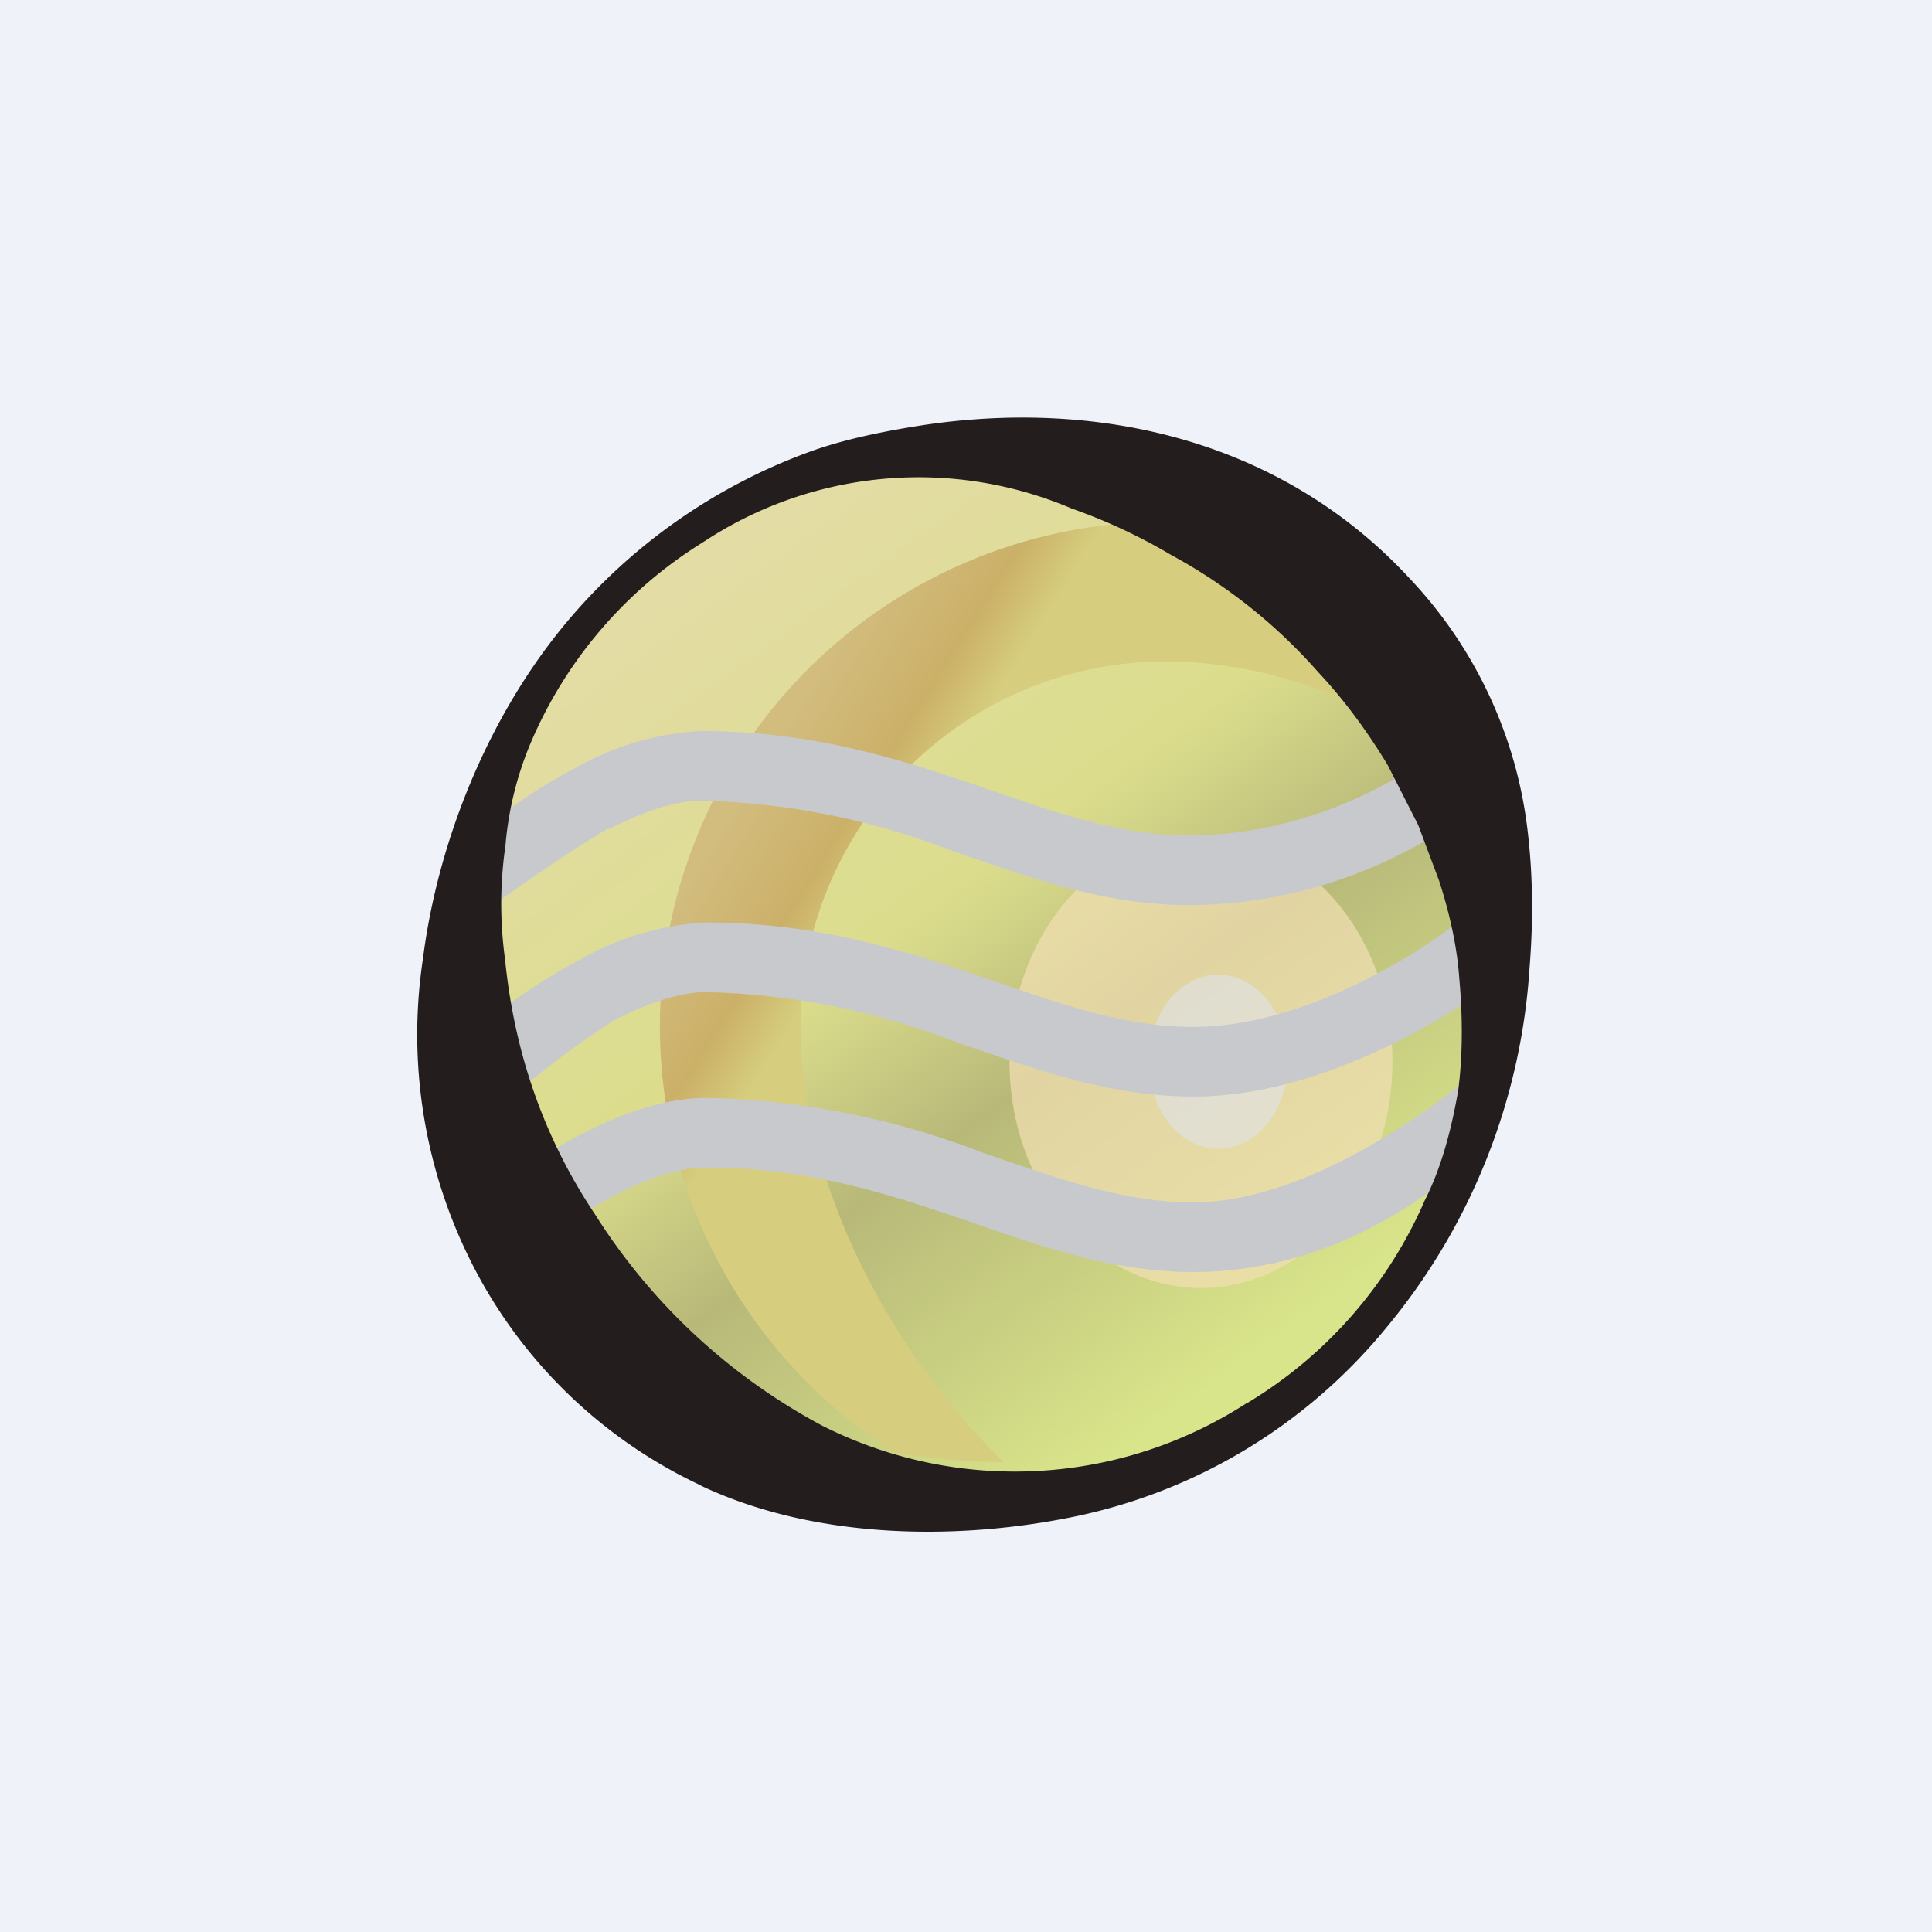
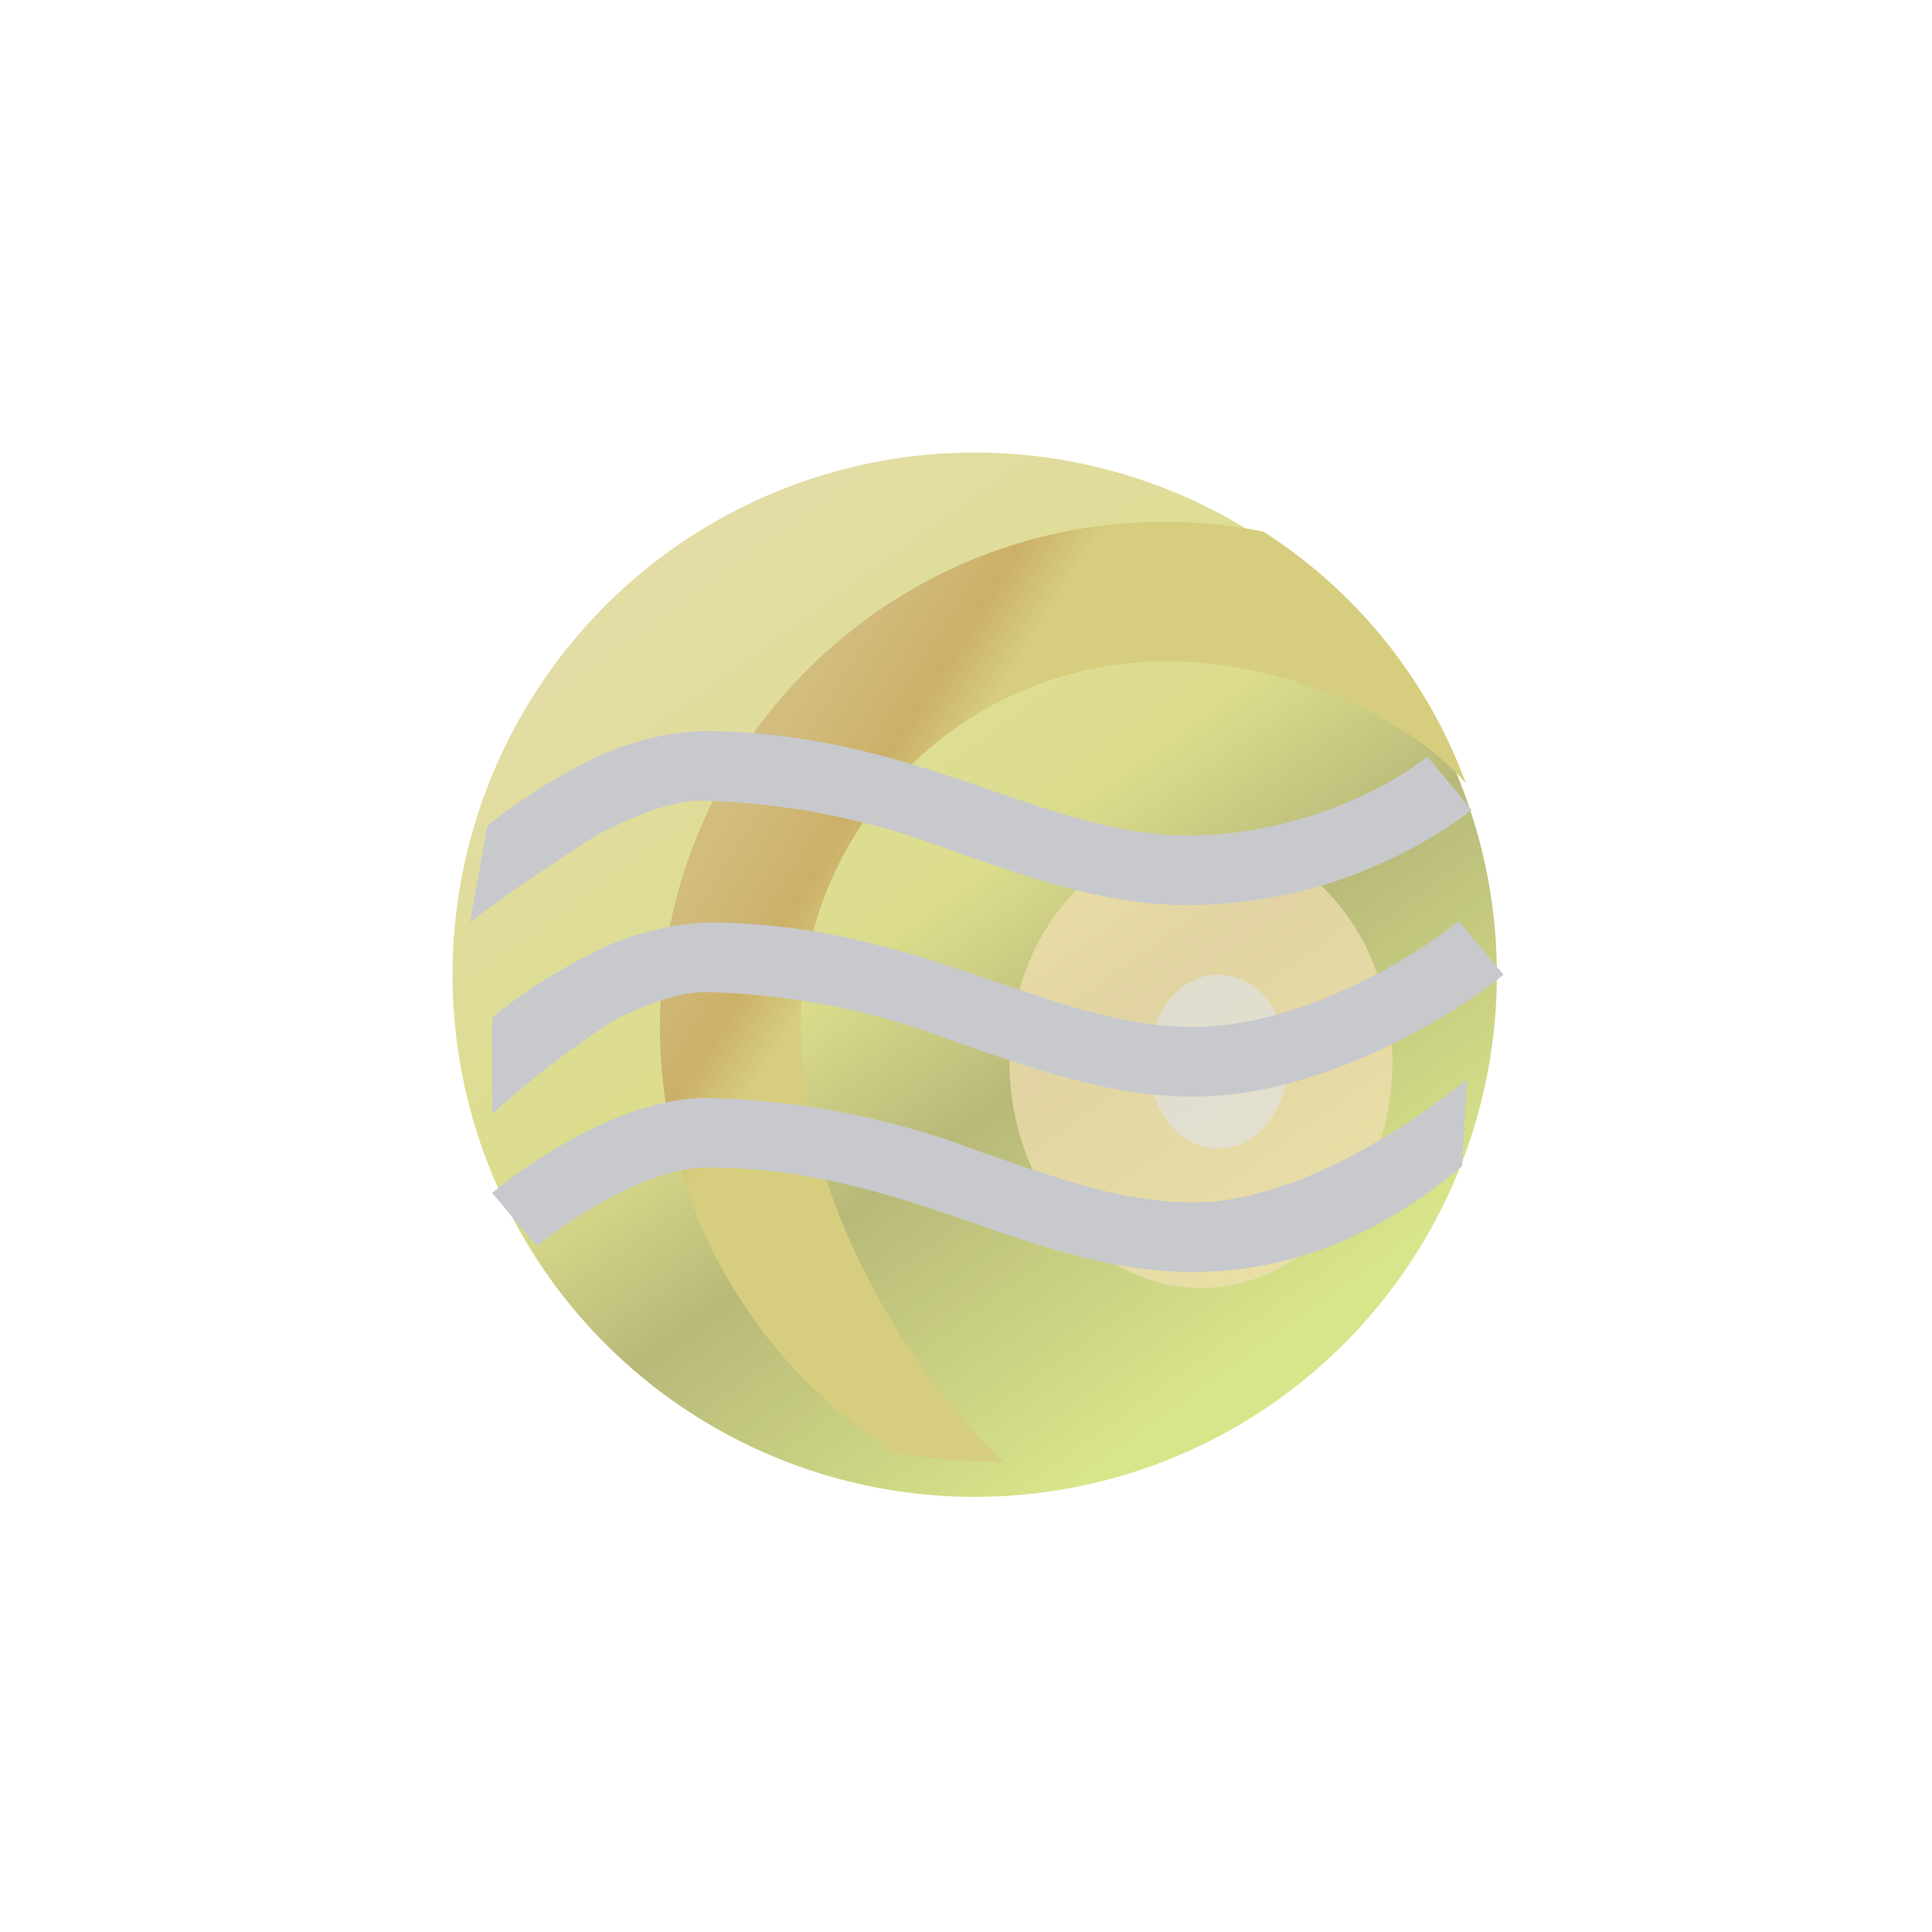
<svg xmlns="http://www.w3.org/2000/svg" viewBox="0 0 55.5 55.5">
-   <path d="M 0,0 H 55.5 V 55.5 H 0 Z" fill="rgb(239, 242, 248)" />
  <circle cx="28" cy="28" r="15" fill="url(#b)" />
  <path d="M 42.1,22.485 C 40.19,20.35 36.61,19 33.5,19 C 27.7,19 23,23.7 23,29.5 C 23,34.1 25.71,39 28.83,42 C 28.73,42 28.94,42 28.83,42 C 27.88,42 26.61,41.9 25.71,41.73 A 14.49,14.49 0 0,1 36.29,15.27 A 14.55,14.55 0 0,1 42.11,22.5 Z" fill="url(#a)" />
  <ellipse cx="34.5" cy="30.5" rx="5.5" ry="6.5" fill="rgb(242, 224, 180)" fill-opacity=".7" />
  <ellipse cx="35" cy="30.5" rx="2" ry="2.5" fill="rgb(223, 227, 235)" fill-opacity=".6" />
  <path d="M 17.47,23.805 C 16.55,24.31 13.95,26.12 13.5,26.5 L 14,23.73 C 14.55,23.27 15.48,22.61 16.55,22.05 A 8.16,8.16 0 0,1 20.14,21 C 23.31,21 25.82,21.8 28.03,22.55 L 28.46,22.7 C 30.51,23.4 32.23,24 34.14,24 C 37.46,24 40.14,22.45 41,21.73 L 42.28,23.27 A 13.67,13.67 0 0,1 34.14,26 C 31.88,26 29.84,25.3 27.87,24.62 L 27.37,24.45 A 21.28,21.28 0 0,0 20.15,23 C 19.39,23 18.44,23.33 17.49,23.82 Z M 17.62,29.32 A 27.25,27.25 0 0,0 14.14,32 V 29.23 C 14.69,28.77 15.62,28.11 16.69,27.55 A 8.16,8.16 0 0,1 20.28,26.5 C 23.45,26.5 25.96,27.3 28.17,28.05 L 28.6,28.2 C 30.65,28.9 32.37,29.5 34.28,29.5 C 37.6,29.5 41.05,27.18 41.91,26.46 L 43.19,28 C 42.05,28.95 38.16,31.5 34.28,31.5 C 32.02,31.5 29.98,30.8 28.01,30.12 L 27.51,29.95 A 21.28,21.28 0 0,0 20.28,28.5 C 19.52,28.5 18.57,28.83 17.62,29.32 Z M 15.42,35.8 C 15.87,35.43 16.69,34.85 17.62,34.36 C 18.57,33.86 19.52,33.54 20.28,33.54 C 23.11,33.54 25.35,34.24 27.52,34.98 L 28.02,35.15 C 29.99,35.84 32.02,36.54 34.28,36.54 C 38.16,36.54 40.86,34.45 42,33.5 L 42.14,31 C 41.28,31.72 37.6,34.54 34.28,34.54 C 32.37,34.54 30.65,33.94 28.6,33.24 L 28.17,33.09 A 23.22,23.22 0 0,0 20.28,31.54 C 19.04,31.54 17.74,32.04 16.69,32.59 C 15.62,33.14 14.69,33.81 14.14,34.27 L 15.42,35.8 Z" fill="rgb(200, 201, 205)" />
-   <path d="M 20.12,42.665 A 14.04,14.04 0 0,1 13.43,36.04 A 14.55,14.55 0 0,1 12.15,27.54 C 12.58,24.15 14.04,20.54 16.29,17.86 A 16.44,16.44 0 0,1 23.2,13 C 24.19,12.63 25.38,12.39 26.47,12.22 C 31.64,11.43 36.85,12.69 40.47,16.59 A 12.7,12.7 0 0,1 43.89,23.92 C 44.03,25.12 44.05,26.42 43.94,27.79 A 17.97,17.97 0 0,1 39.8,38.17 A 15.68,15.68 0 0,1 30.65,43.61 C 27.22,44.28 23.27,44.16 20.14,42.68 Z M 35.82,40.31 A 12.66,12.66 0 0,0 40.93,34.48 C 41.35,33.66 41.67,32.6 41.89,31.32 C 42.01,30.39 42.03,29.32 41.92,28.1 C 41.86,27.25 41.67,26.32 41.34,25.3 L 40.74,23.7 L 39.86,21.97 C 39.26,20.98 38.6,20.09 37.86,19.3 A 15.41,15.41 0 0,0 33.64,15.94 A 16,16 0 0,0 30.79,14.61 A 11.21,11.21 0 0,0 20.19,15.58 A 12.53,12.53 0 0,0 15.25,21.33 A 9.66,9.66 0 0,0 14.52,24.29 A 11.68,11.68 0 0,0 14.51,27.57 C 14.78,30.27 15.64,32.72 17.11,34.91 A 17.4,17.4 0 0,0 23.61,40.95 A 12.27,12.27 0 0,0 35.81,40.31 Z" fill="rgb(35, 29, 30)" />
  <defs>
    <linearGradient id="b" x1="18.69" x2="34.72" y1="17.66" y2="39.9" gradientUnits="userSpaceOnUse">
      <stop stop-color="rgb(227, 220, 164)" offset="0" />
      <stop stop-color="rgb(219, 221, 140)" offset=".42" />
      <stop stop-color="rgb(184, 185, 121)" offset=".63" />
      <stop stop-color="rgb(217, 229, 138)" offset="1" />
    </linearGradient>
    <linearGradient id="a" x1="22.5" x2="26.5" y1="21" y2="23.5" gradientUnits="userSpaceOnUse">
      <stop stop-color="rgb(210, 188, 126)" offset="0" />
      <stop stop-color="rgb(203, 176, 104)" offset=".62" />
      <stop stop-color="rgb(214, 206, 126)" offset="1" />
    </linearGradient>
  </defs>
</svg>